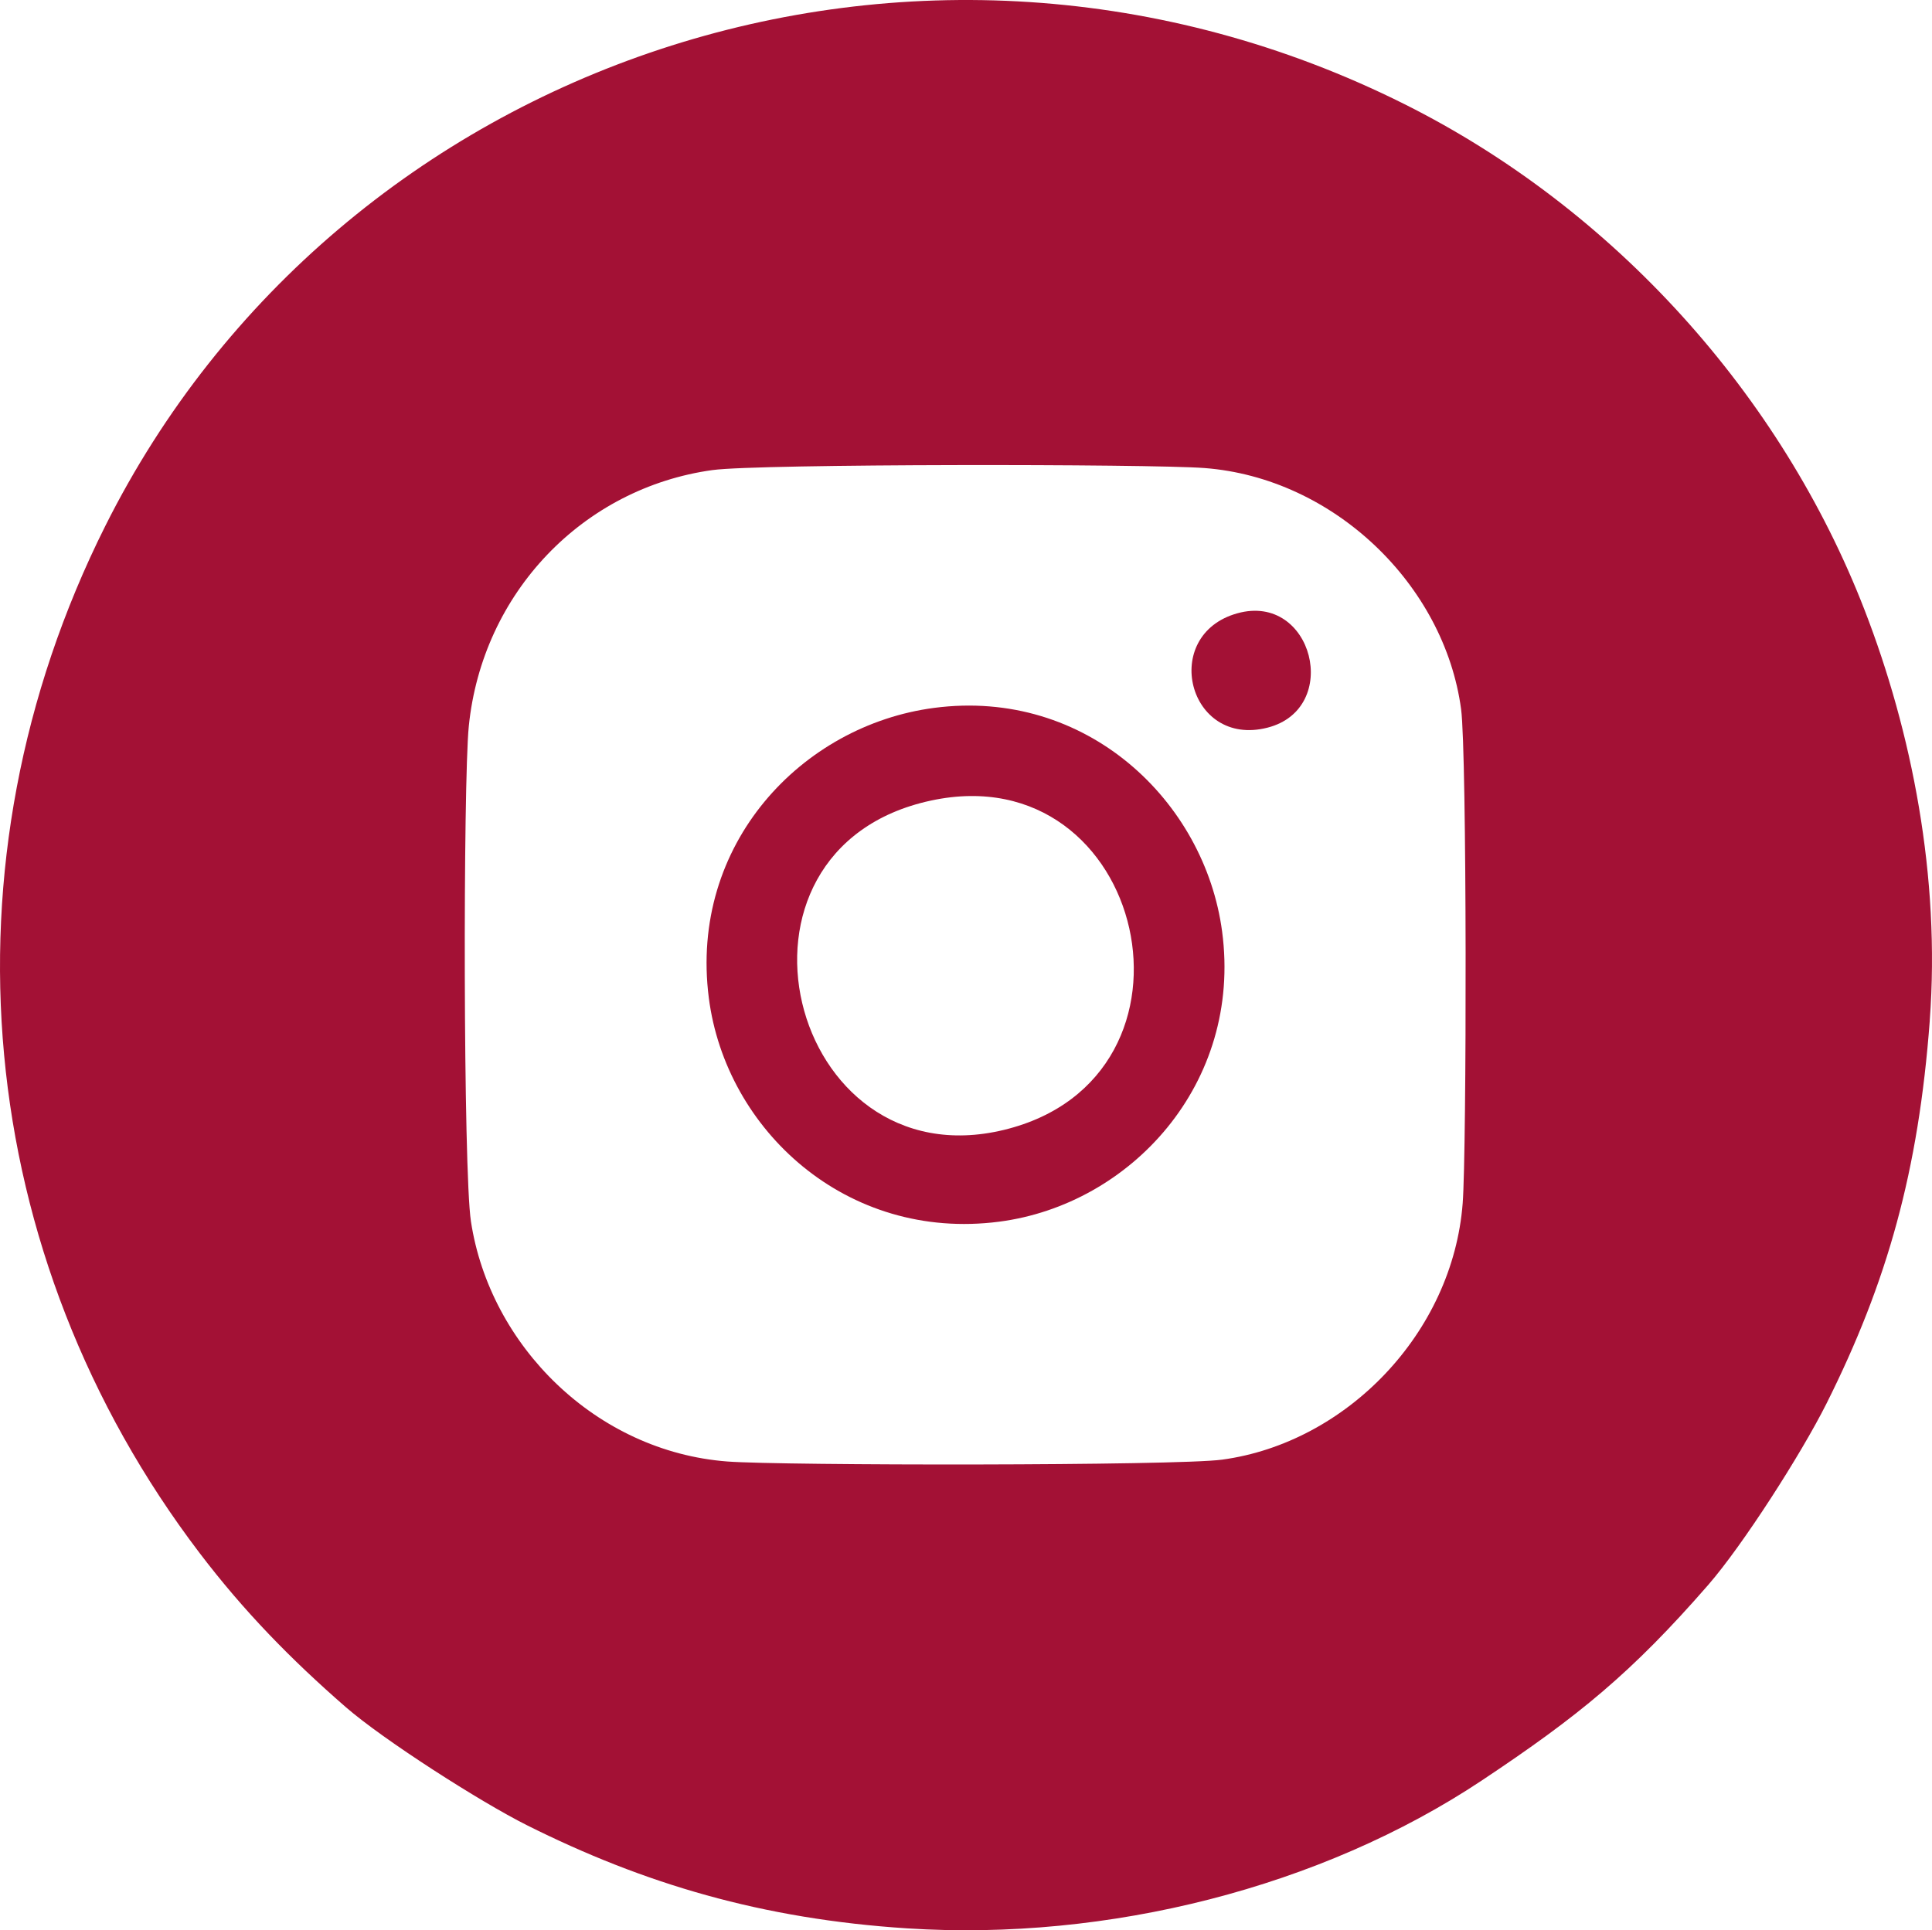
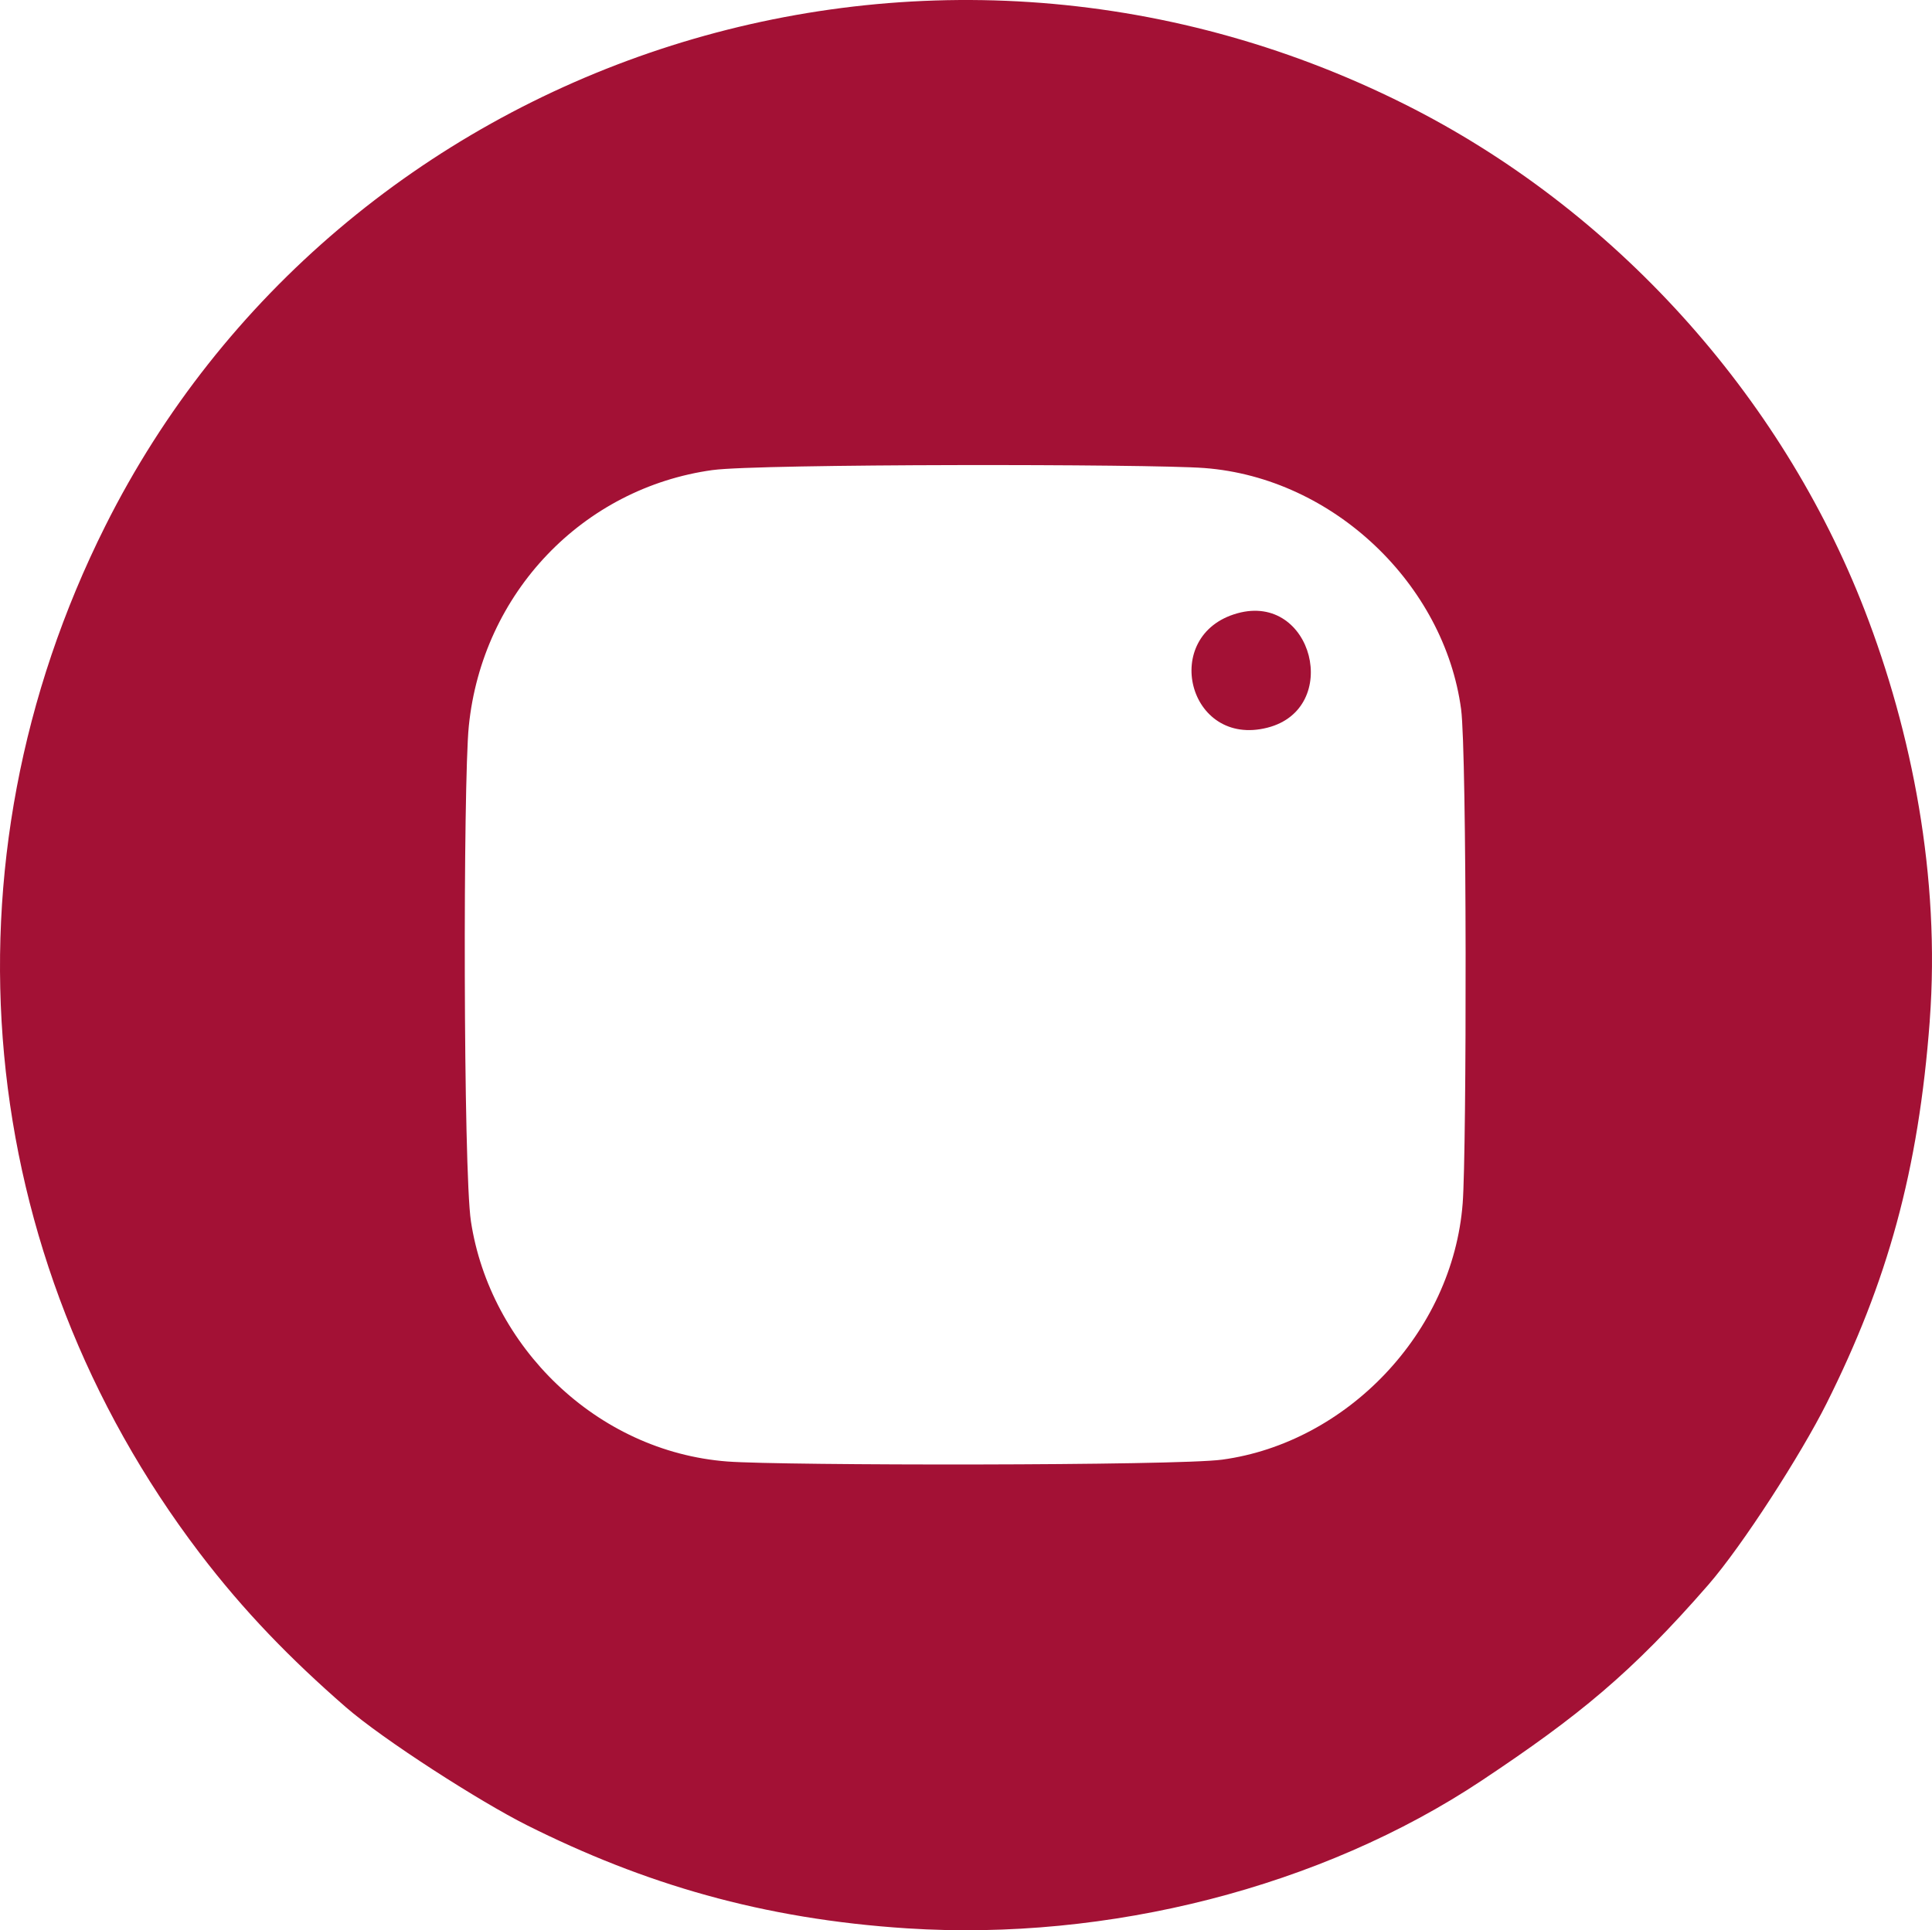
<svg xmlns="http://www.w3.org/2000/svg" xml:space="preserve" width="134.087mm" height="133.998mm" style="shape-rendering:geometricPrecision; text-rendering:geometricPrecision; image-rendering:optimizeQuality; fill-rule:evenodd; clip-rule:evenodd" viewBox="0 0 12888.79 12880.23">
  <defs>
    <style type="text/css">  .fil0 {fill:#A31135}  </style>
  </defs>
  <g id="Layer_x0020_1">
    <g id="_105553142355328">
      <g id="_105553177551776">
        <g id="_105553525772544">
          <path class="fil0" d="M4754.13 3136.61c307.17,-42.41 2913.69,-41.46 3280.77,-13.51 862.97,65.72 1600.83,778.06 1712.43,1609.27 39.13,291.14 37.66,2944.92 10.54,3296.91 -66.67,865.92 -776.37,1598.09 -1604.52,1710.64 -304.64,41.46 -2936.69,40.19 -3301.02,12.34 -876.15,-66.87 -1584.16,-771.93 -1710.54,-1601.78 -51.9,-341.03 -52.53,-2925.08 -14.34,-3304.51 89.77,-890.08 761.39,-1589.97 1626.78,-1709.48l-0.11 0 0 0.12zm8119.55 3674.12c71.83,-960.02 -119.1,-1925.3 -434.7,-2740.27 -556.32,-1436.28 -1672.03,-2675.82 -3068.12,-3374.86 -3237.95,-1620.98 -7111.02,-297.57 -8668.6,2814.43 -1129.64,2257.05 -879.84,4868.32 629.63,6853.43 295.89,389.03 609.06,709.18 973.41,1026.57 251.16,218.78 898.1,633.22 1211.06,789.87 778.89,389.98 1567.39,625.31 2536.8,687.76 1338.6,86.18 2760.63,-273.83 3832.14,-986.81 645.56,-429.64 1000.21,-718.87 1509.91,-1304.2 231.01,-265.4 621.19,-874.57 789.87,-1211.27 405.91,-810.96 613.71,-1551.36 688.82,-2554.62l-0.11 0 -0.12 -0.02z" />
-           <path class="fil0" d="M6211.18 5341.87c1438.59,-308.86 1925.3,1848.09 487.03,2197.45 -1438.17,349.47 -1990.7,-1874.67 -487.03,-2197.45zm19.94 -618.24c-882.59,116.03 -1634.69,909.7 -1502.3,1936.16 113.5,880.05 918.35,1624.35 1936.48,1492.29 878.05,-113.92 1622.56,-921.83 1487.75,-1936.06 -115.71,-870.35 -904.95,-1626.04 -1921.93,-1492.39l0 0z" />
          <path class="fil0" d="M8254.63 4092.41c-517.4,143.88 -330.27,899.15 201.16,763.07 497.04,-127.22 302.84,-903.37 -201.16,-763.07z" />
        </g>
      </g>
    </g>
  </g>
</svg>